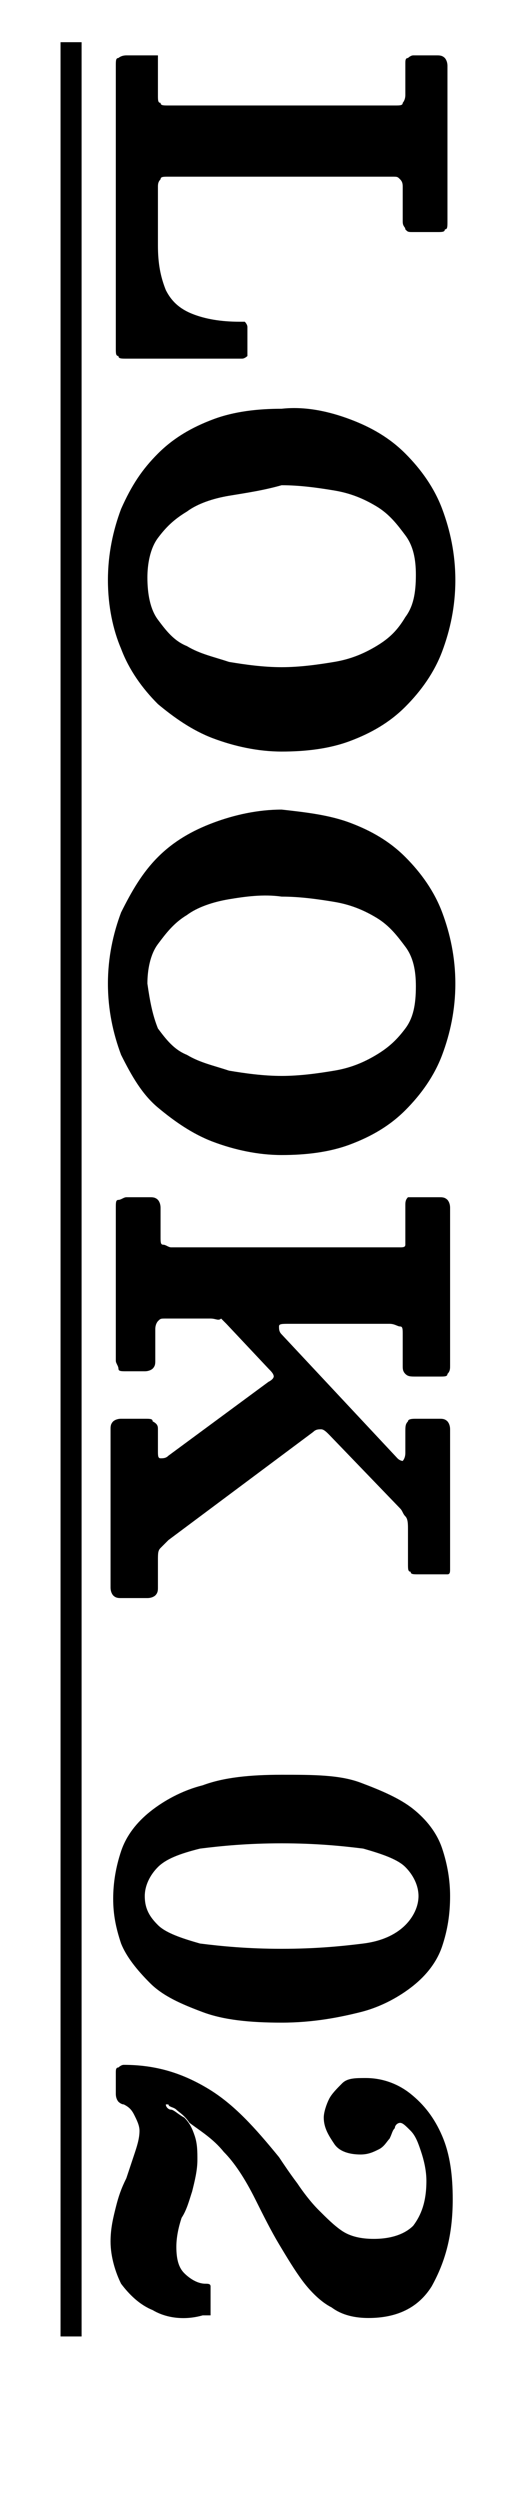
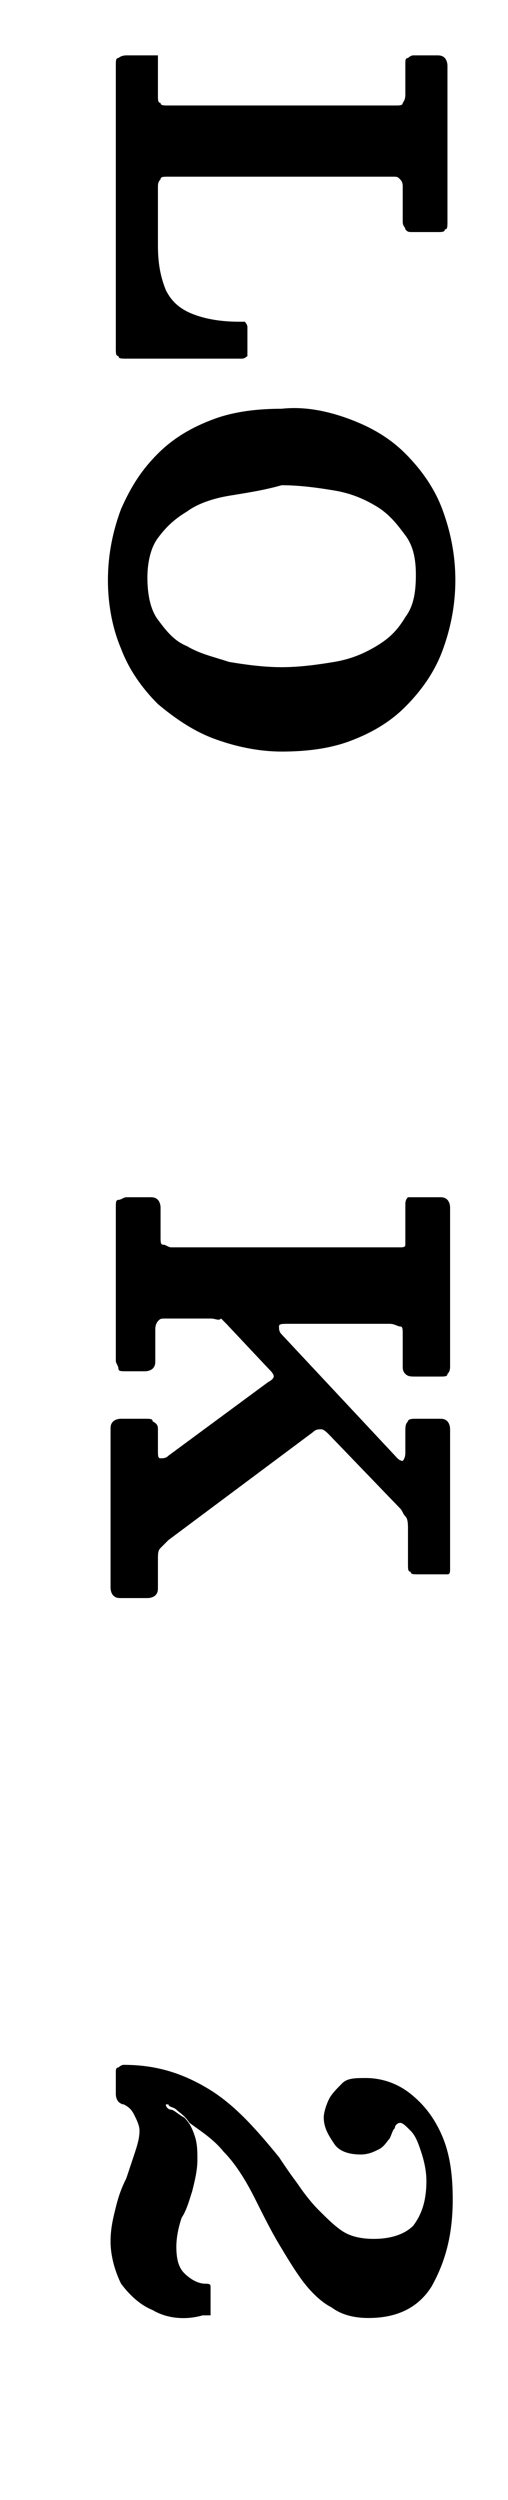
<svg xmlns="http://www.w3.org/2000/svg" version="1.1" id="レイヤー_1" x="0px" y="0px" viewBox="0 0 19.3 94.8" style="enable-background:new 0 0 19.3 94.8;" xml:space="preserve">
  <g>
    <path d="M15.4,2.4c0-0.1,0-0.2,0.1-0.2c0,0,0.1-0.1,0.2-0.1h0.9c0.1,0,0.2,0,0.3,0.1c0,0,0.1,0.1,0.1,0.3v5.9c0,0.2,0,0.3-0.1,0.3   c0,0.1-0.1,0.1-0.3,0.1h-0.9c-0.2,0-0.2,0-0.3-0.1c0-0.1-0.1-0.1-0.1-0.3V7.1c0-0.1,0-0.2-0.1-0.3s-0.1-0.1-0.3-0.1H6.4   c-0.2,0-0.3,0-0.3,0.1C6,6.9,6,7,6,7.1v2.2c0,0.7,0.1,1.2,0.3,1.7c0.2,0.4,0.5,0.7,1,0.9c0.5,0.2,1.1,0.3,1.8,0.3   c0.1,0,0.2,0,0.2,0c0,0,0.1,0.1,0.1,0.2v0.8c0,0.1,0,0.2,0,0.3c0,0-0.1,0.1-0.2,0.1H4.8c-0.2,0-0.3,0-0.3-0.1   c-0.1,0-0.1-0.1-0.1-0.3V2.5c0-0.2,0-0.3,0.1-0.3c0,0,0.1-0.1,0.3-0.1h1c0.1,0,0.2,0,0.2,0C6,2.2,6,2.3,6,2.4v1.2   c0,0.2,0,0.3,0.1,0.3C6.1,4,6.2,4,6.4,4H15c0.2,0,0.3,0,0.3-0.1c0,0,0.1-0.1,0.1-0.3V2.4z" />
    <path d="M13.3,15.9c0.8,0.3,1.5,0.7,2.1,1.3c0.6,0.6,1.1,1.3,1.4,2.1c0.3,0.8,0.5,1.7,0.5,2.7s-0.2,1.9-0.5,2.7   c-0.3,0.8-0.8,1.5-1.4,2.1c-0.6,0.6-1.3,1-2.1,1.3c-0.8,0.3-1.7,0.4-2.6,0.4c-0.9,0-1.8-0.2-2.6-0.5c-0.8-0.3-1.5-0.8-2.1-1.3   c-0.6-0.6-1.1-1.3-1.4-2.1C4.3,23.9,4.1,23,4.1,22c0-1,0.2-1.9,0.5-2.7C5,18.4,5.4,17.8,6,17.2c0.6-0.6,1.3-1,2.1-1.3   c0.8-0.3,1.7-0.4,2.6-0.4C11.6,15.4,12.5,15.6,13.3,15.9z M8.7,18.8c-0.6,0.1-1.2,0.3-1.6,0.6C6.6,19.7,6.3,20,6,20.4   c-0.3,0.4-0.4,1-0.4,1.5c0,0.6,0.1,1.2,0.4,1.6c0.3,0.4,0.6,0.8,1.1,1c0.5,0.3,1,0.4,1.6,0.6c0.6,0.1,1.3,0.2,2,0.2   c0.7,0,1.4-0.1,2-0.2c0.6-0.1,1.1-0.3,1.6-0.6c0.5-0.3,0.8-0.6,1.1-1.1c0.3-0.4,0.4-0.9,0.4-1.6c0-0.6-0.1-1.1-0.4-1.5   c-0.3-0.4-0.6-0.8-1.1-1.1c-0.5-0.3-1-0.5-1.6-0.6c-0.6-0.1-1.3-0.2-2-0.2C10,18.6,9.3,18.7,8.7,18.8z" />
-     <path d="M13.3,31.2c0.8,0.3,1.5,0.7,2.1,1.3c0.6,0.6,1.1,1.3,1.4,2.1c0.3,0.8,0.5,1.7,0.5,2.7s-0.2,1.9-0.5,2.7   c-0.3,0.8-0.8,1.5-1.4,2.1c-0.6,0.6-1.3,1-2.1,1.3c-0.8,0.3-1.7,0.4-2.6,0.4c-0.9,0-1.8-0.2-2.6-0.5c-0.8-0.3-1.5-0.8-2.1-1.3   C5.4,41.5,5,40.8,4.6,40c-0.3-0.8-0.5-1.7-0.5-2.7c0-1,0.2-1.9,0.5-2.7C5,33.8,5.4,33.1,6,32.5c0.6-0.6,1.3-1,2.1-1.3   c0.8-0.3,1.7-0.5,2.6-0.5C11.6,30.8,12.5,30.9,13.3,31.2z M8.7,34.1c-0.6,0.1-1.2,0.3-1.6,0.6C6.6,35,6.3,35.4,6,35.8   c-0.3,0.4-0.4,1-0.4,1.5C5.7,38,5.8,38.5,6,39c0.3,0.4,0.6,0.8,1.1,1c0.5,0.3,1,0.4,1.6,0.6c0.6,0.1,1.3,0.2,2,0.2   c0.7,0,1.4-0.1,2-0.2c0.6-0.1,1.1-0.3,1.6-0.6c0.5-0.3,0.8-0.6,1.1-1c0.3-0.4,0.4-0.9,0.4-1.6c0-0.6-0.1-1.1-0.4-1.5   c-0.3-0.4-0.6-0.8-1.1-1.1c-0.5-0.3-1-0.5-1.6-0.6c-0.6-0.1-1.3-0.2-2-0.2C10,33.9,9.3,34,8.7,34.1z" />
    <path d="M5.7,45.4c0.1,0,0.2,0,0.3,0.1c0,0,0.1,0.1,0.1,0.3v1.1c0,0.2,0,0.3,0.1,0.3c0.1,0,0.2,0.1,0.3,0.1h8.7   c0.1,0,0.2,0,0.2-0.1c0,0,0-0.1,0-0.3v-1.2c0-0.1,0-0.2,0.1-0.3c0,0,0.1,0,0.3,0h0.9c0.1,0,0.2,0,0.3,0.1c0,0,0.1,0.1,0.1,0.3v6   c0,0.1,0,0.2-0.1,0.3c0,0.1-0.1,0.1-0.3,0.1h-0.9c-0.2,0-0.3,0-0.4-0.1c-0.1-0.1-0.1-0.2-0.1-0.3v-1.2c0-0.2,0-0.3-0.1-0.3   c-0.1,0-0.2-0.1-0.4-0.1H11c-0.3,0-0.4,0-0.4,0.1c0,0.1,0,0.2,0.1,0.3l4.4,4.7c0.1,0.1,0.2,0.1,0.2,0.1c0,0,0.1-0.1,0.1-0.3v-0.8   c0-0.2,0-0.3,0.1-0.4c0-0.1,0.2-0.1,0.3-0.1h0.9c0.1,0,0.2,0,0.3,0.1c0,0,0.1,0.1,0.1,0.3v5.3c0,0.1,0,0.2-0.1,0.2   c-0.1,0-0.2,0-0.3,0h-0.8c-0.2,0-0.3,0-0.3-0.1c-0.1,0-0.1-0.1-0.1-0.3V58c0-0.2,0-0.4-0.1-0.5s-0.1-0.2-0.2-0.3l-2.7-2.8   c-0.1-0.1-0.2-0.2-0.3-0.2c-0.1,0-0.2,0-0.3,0.1l-5.5,4.1c-0.1,0.1-0.2,0.2-0.3,0.3C6,58.8,6,58.9,6,59.2v1c0,0.1,0,0.2-0.1,0.3   c0,0-0.1,0.1-0.3,0.1h-1c-0.1,0-0.2,0-0.3-0.1c0,0-0.1-0.1-0.1-0.3v-6c0-0.1,0-0.2,0.1-0.3c0,0,0.1-0.1,0.3-0.1h0.9   c0.2,0,0.3,0,0.3,0.1C6,54,6,54.1,6,54.2V55c0,0.2,0,0.3,0.1,0.3c0.1,0,0.2,0,0.3-0.1l3.8-2.8c0.2-0.1,0.2-0.2,0.2-0.2   c0-0.1-0.1-0.2-0.2-0.3l-1.6-1.7c-0.1-0.1-0.2-0.2-0.2-0.2C8.3,50.1,8.2,50,8,50H6.3c-0.2,0-0.2,0-0.3,0.1c0,0-0.1,0.1-0.1,0.3v1.2   c0,0.1,0,0.2-0.1,0.3c0,0-0.1,0.1-0.3,0.1H4.8c-0.2,0-0.3,0-0.3-0.1c0-0.1-0.1-0.2-0.1-0.3v-5.8c0-0.2,0-0.3,0.1-0.3   c0.1,0,0.2-0.1,0.3-0.1H5.7z" />
-     <path d="M13.7,67.6c0.8,0.3,1.5,0.6,2,1c0.5,0.4,0.9,0.9,1.1,1.5s0.3,1.2,0.3,1.8c0,0.7-0.1,1.3-0.3,1.9s-0.6,1.1-1.1,1.5   c-0.5,0.4-1.2,0.8-2,1s-1.8,0.4-3,0.4s-2.2-0.1-3-0.4c-0.8-0.3-1.5-0.6-2-1.1c-0.5-0.5-0.9-1-1.1-1.5c-0.2-0.6-0.3-1.1-0.3-1.7   c0-0.6,0.1-1.2,0.3-1.8c0.2-0.6,0.6-1.1,1.1-1.5c0.5-0.4,1.2-0.8,2-1c0.8-0.3,1.8-0.4,3-0.4S12.9,67.3,13.7,67.6z M7.6,70.1   c-0.8,0.2-1.3,0.4-1.6,0.7c-0.3,0.3-0.5,0.7-0.5,1.1c0,0.5,0.2,0.8,0.5,1.1c0.3,0.3,0.9,0.5,1.6,0.7c0.8,0.1,1.8,0.2,3.1,0.2   s2.3-0.1,3.1-0.2c0.8-0.1,1.3-0.4,1.6-0.7c0.3-0.3,0.5-0.7,0.5-1.1c0-0.4-0.2-0.8-0.5-1.1c-0.3-0.3-0.9-0.5-1.6-0.7   C13,70,12,69.9,10.7,69.9S8.4,70,7.6,70.1z" />
    <path d="M5.8,87.6c-0.5-0.2-0.9-0.6-1.2-1c-0.2-0.4-0.4-1-0.4-1.6c0-0.5,0.1-0.9,0.2-1.3c0.1-0.4,0.2-0.7,0.4-1.1   C4.9,82.3,5,82,5.1,81.7c0.1-0.3,0.2-0.6,0.2-0.9c0-0.2-0.1-0.4-0.2-0.6c-0.1-0.2-0.2-0.3-0.4-0.4c-0.1,0-0.2-0.1-0.2-0.1   c0,0-0.1-0.1-0.1-0.3v-0.8c0-0.1,0-0.2,0.1-0.2c0,0,0.1-0.1,0.2-0.1c1.2,0,2.2,0.3,3.2,0.9c1,0.6,1.8,1.5,2.7,2.6   c0.2,0.3,0.4,0.6,0.7,1c0.2,0.3,0.5,0.7,0.8,1c0.3,0.3,0.6,0.6,0.9,0.8c0.3,0.2,0.7,0.3,1.2,0.3c0.7,0,1.2-0.2,1.5-0.5   c0.3-0.4,0.5-0.9,0.5-1.7c0-0.4-0.1-0.8-0.2-1.1c-0.1-0.3-0.2-0.6-0.4-0.8c-0.2-0.2-0.3-0.3-0.4-0.3c-0.1,0-0.2,0.1-0.2,0.2   c-0.1,0.1-0.1,0.2-0.2,0.4c-0.1,0.1-0.2,0.3-0.4,0.4s-0.4,0.2-0.7,0.2c-0.4,0-0.8-0.1-1-0.4c-0.2-0.3-0.4-0.6-0.4-1   c0-0.2,0.1-0.5,0.2-0.7c0.1-0.2,0.3-0.4,0.5-0.6c0.2-0.2,0.5-0.2,0.9-0.2c0.6,0,1.2,0.2,1.7,0.6c0.5,0.4,0.9,0.9,1.2,1.6   s0.4,1.5,0.4,2.4c0,1.4-0.3,2.4-0.8,3.3c-0.5,0.8-1.3,1.2-2.4,1.2c-0.5,0-1-0.1-1.4-0.4c-0.4-0.2-0.8-0.6-1.1-1   c-0.3-0.4-0.6-0.9-0.9-1.4c-0.3-0.5-0.6-1.1-0.9-1.7c-0.4-0.8-0.8-1.4-1.2-1.8c-0.4-0.5-0.9-0.8-1.3-1.1C7,80.2,6.8,80.1,6.7,80   c-0.1-0.1-0.3-0.1-0.3-0.2c-0.1,0-0.1,0-0.1,0c0,0.1,0.1,0.2,0.2,0.2c0.1,0,0.3,0.2,0.5,0.3c0.2,0.2,0.3,0.4,0.4,0.7   c0.1,0.3,0.1,0.6,0.1,0.9c0,0.4-0.1,0.8-0.2,1.2c-0.1,0.3-0.2,0.7-0.4,1c-0.1,0.3-0.2,0.7-0.2,1.1c0,0.5,0.1,0.8,0.3,1   c0.2,0.2,0.5,0.4,0.8,0.4c0.1,0,0.2,0,0.2,0.1c0,0,0,0.1,0,0.3v0.6c0,0.1,0,0.2,0,0.2c0,0-0.1,0-0.3,0C7,88,6.3,87.9,5.8,87.6z" />
-     <path d="M2.3,1.6h0.8v87H2.3V1.6z" />
  </g>
</svg>